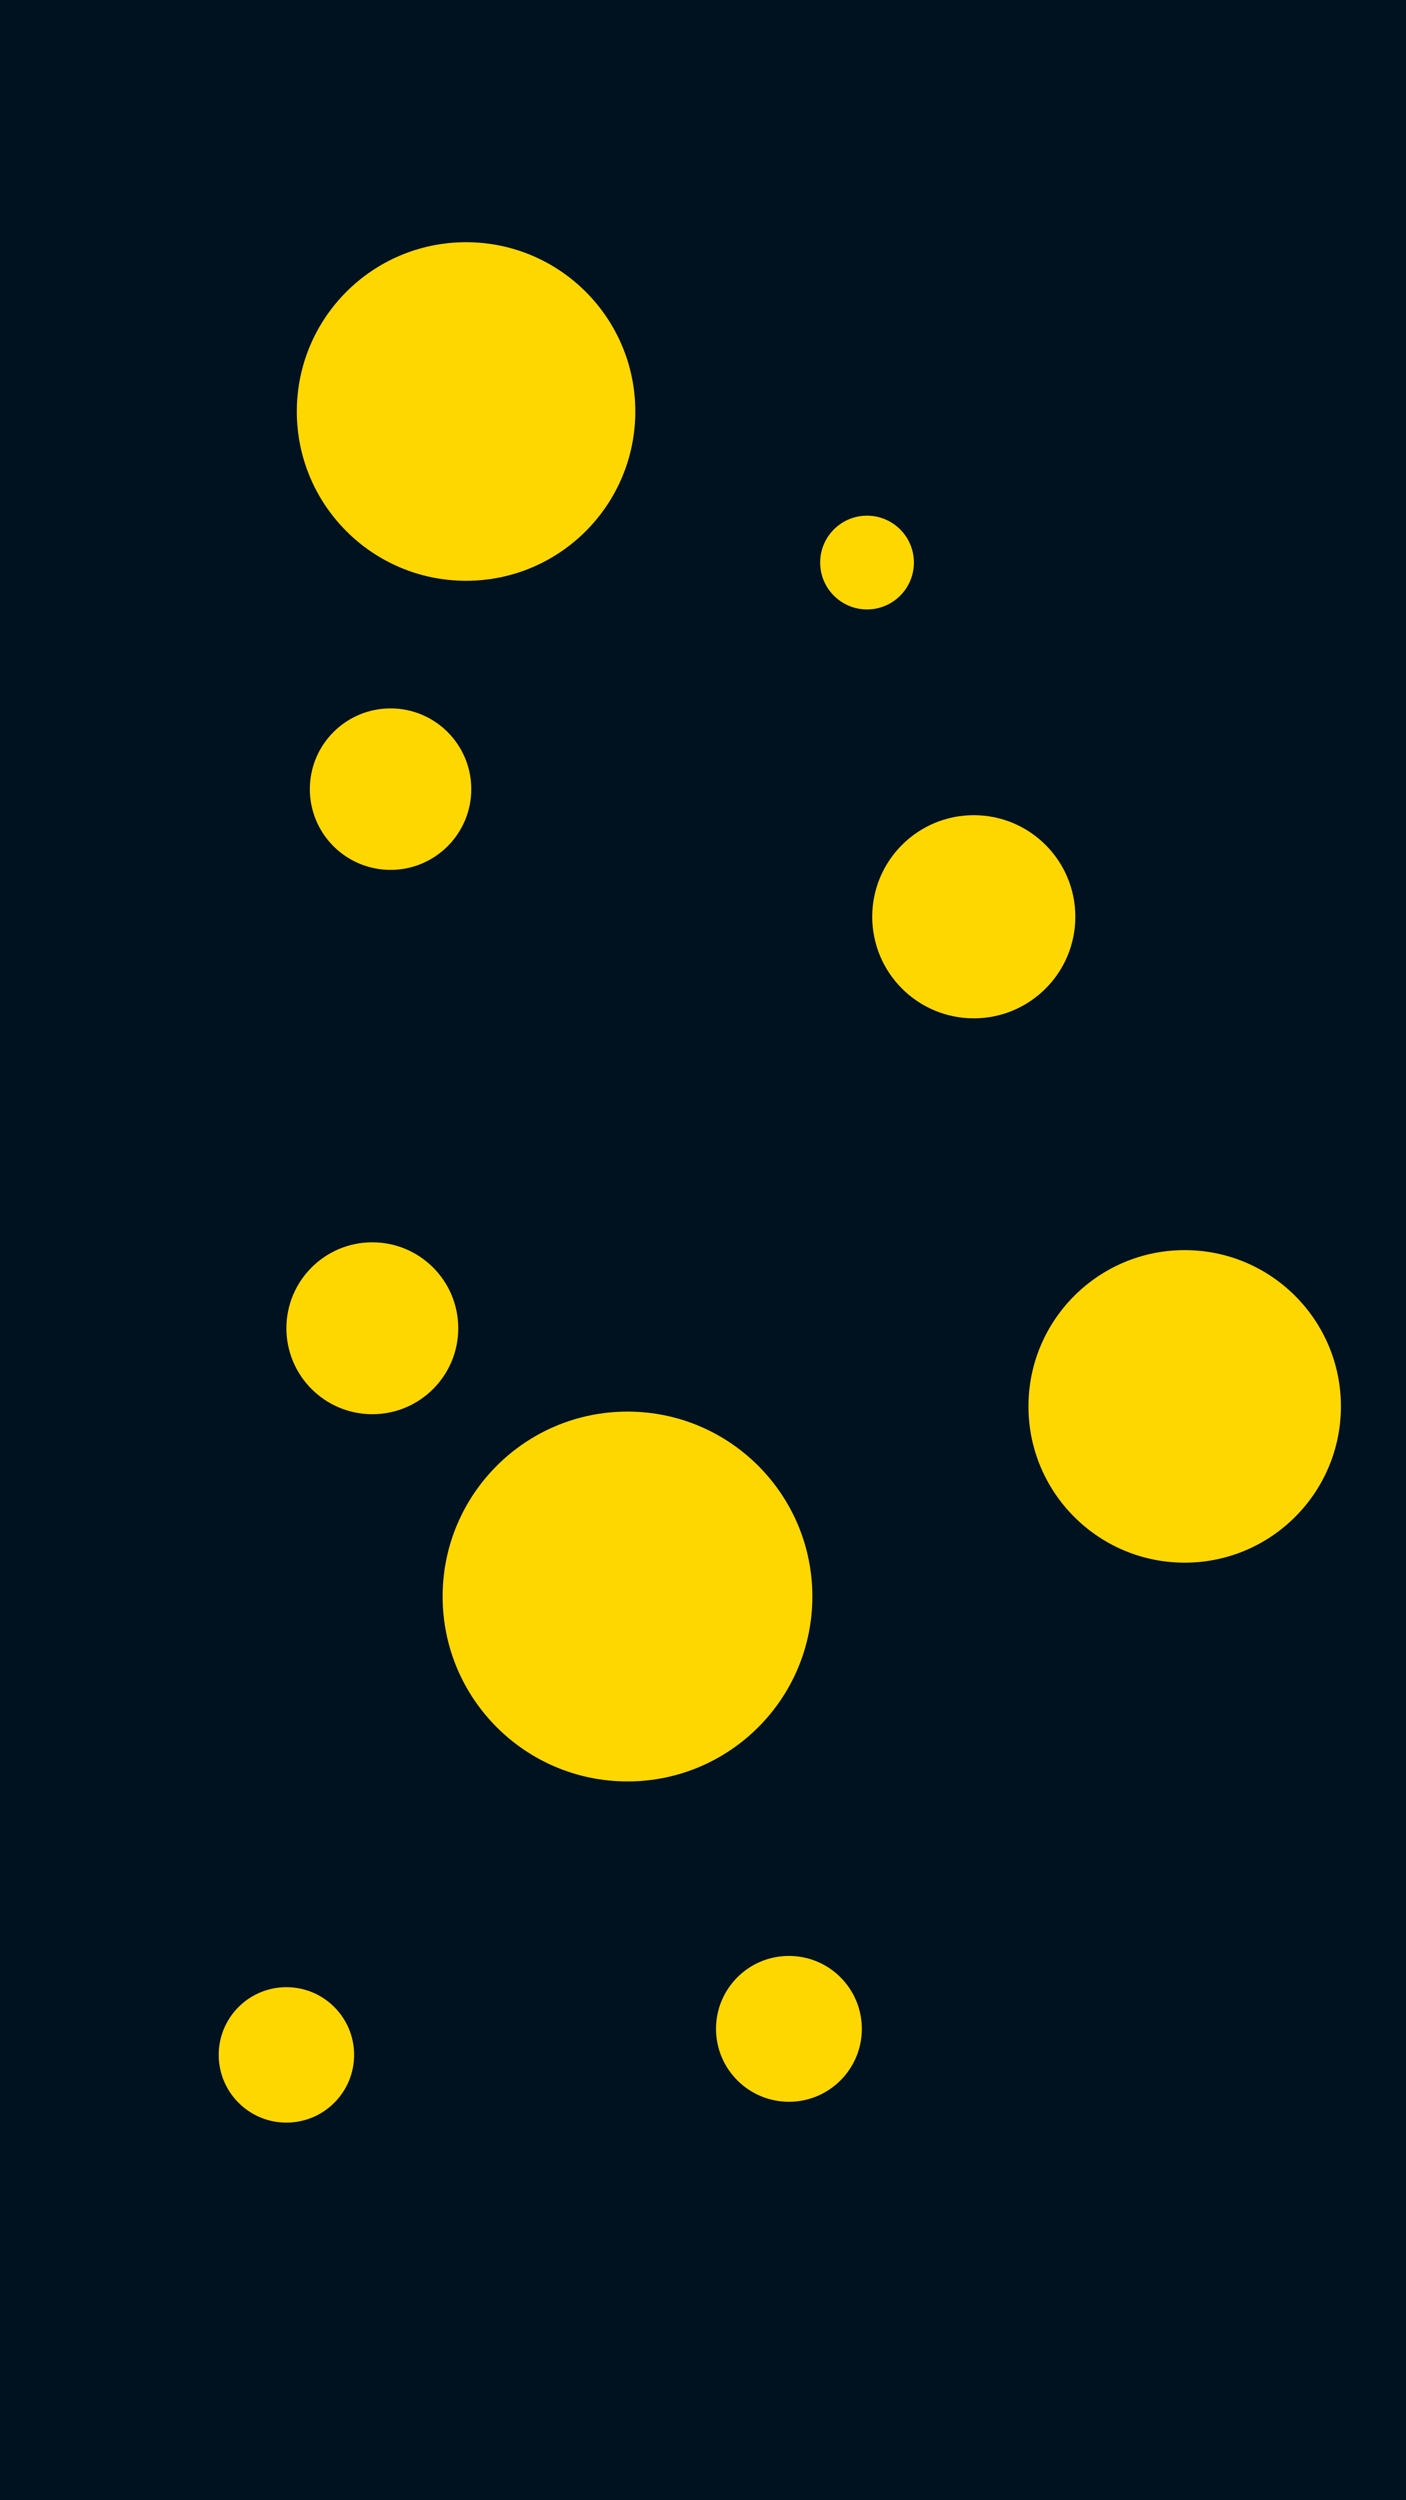
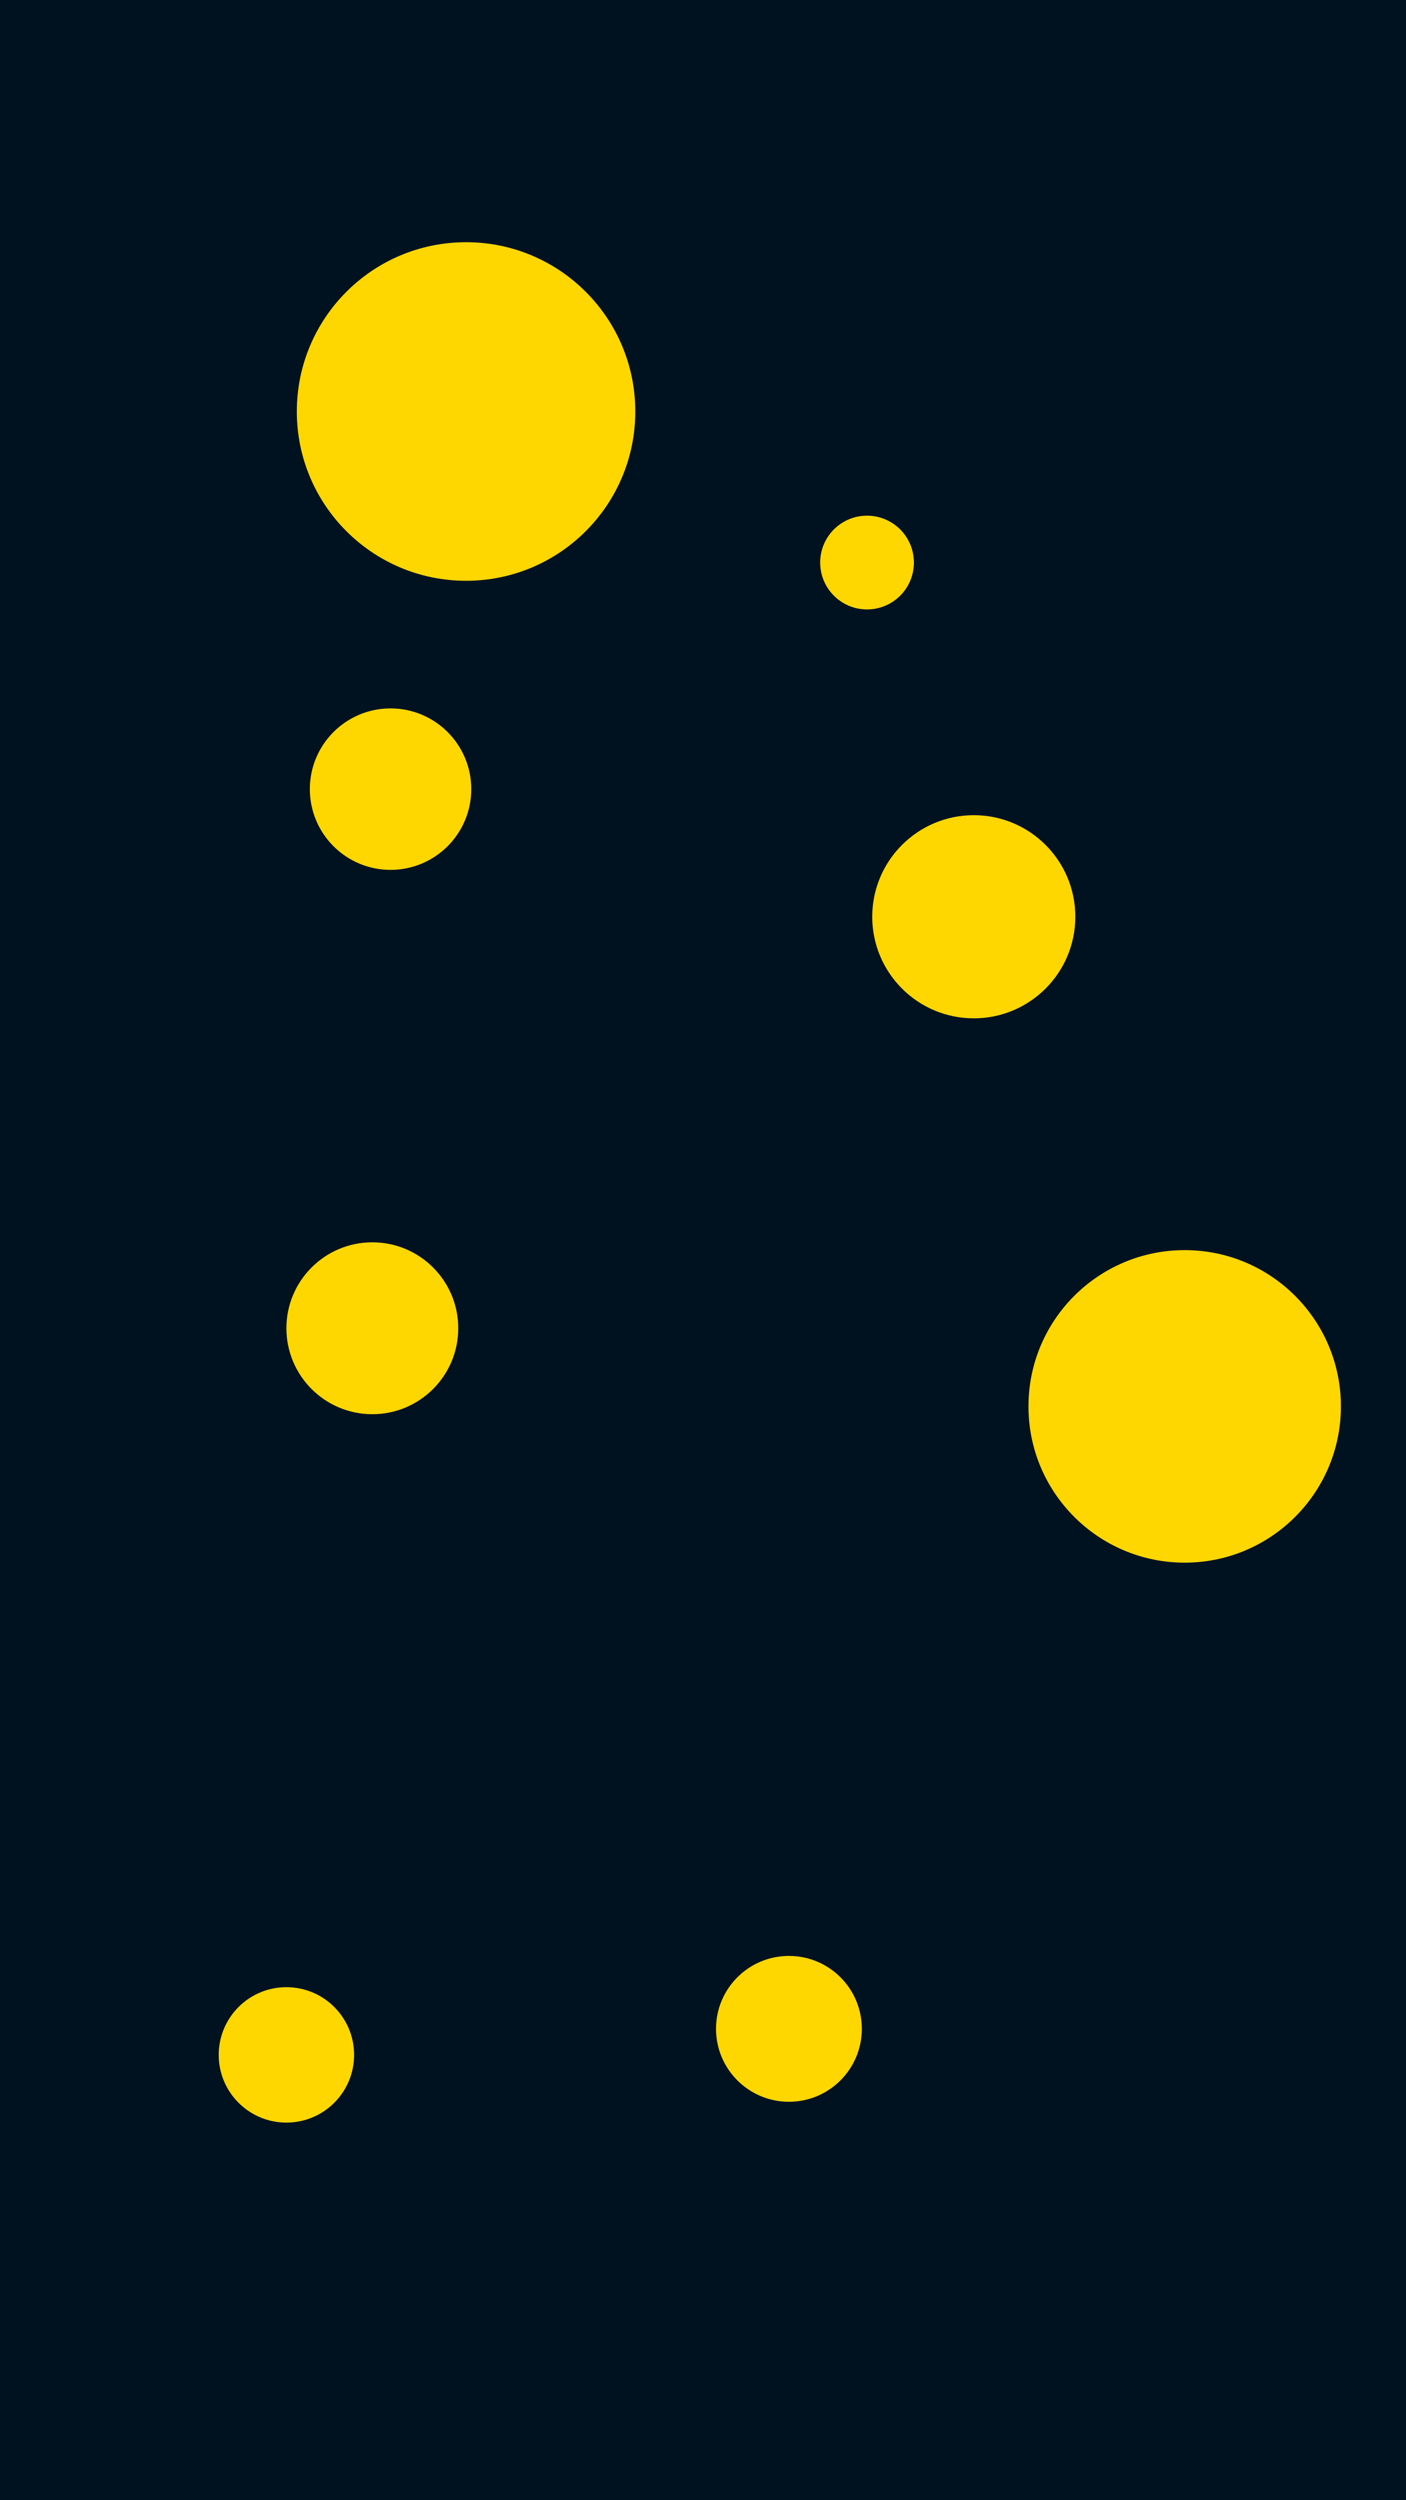
<svg xmlns="http://www.w3.org/2000/svg" id="visual" viewBox="0 0 540 960" width="540" height="960" version="1.1">
  <rect x="0" y="0" width="540" height="960" fill="#001220" />
  <g fill="#ffd700">
-     <circle r="71" cx="241" cy="613" />
    <circle r="18" cx="333" cy="216" />
    <circle r="39" cx="374" cy="352" />
    <circle r="28" cx="303" cy="779" />
    <circle r="33" cx="143" cy="510" />
    <circle r="26" cx="110" cy="789" />
    <circle r="60" cx="455" cy="540" />
    <circle r="65" cx="179" cy="158" />
    <circle r="31" cx="150" cy="303" />
  </g>
</svg>